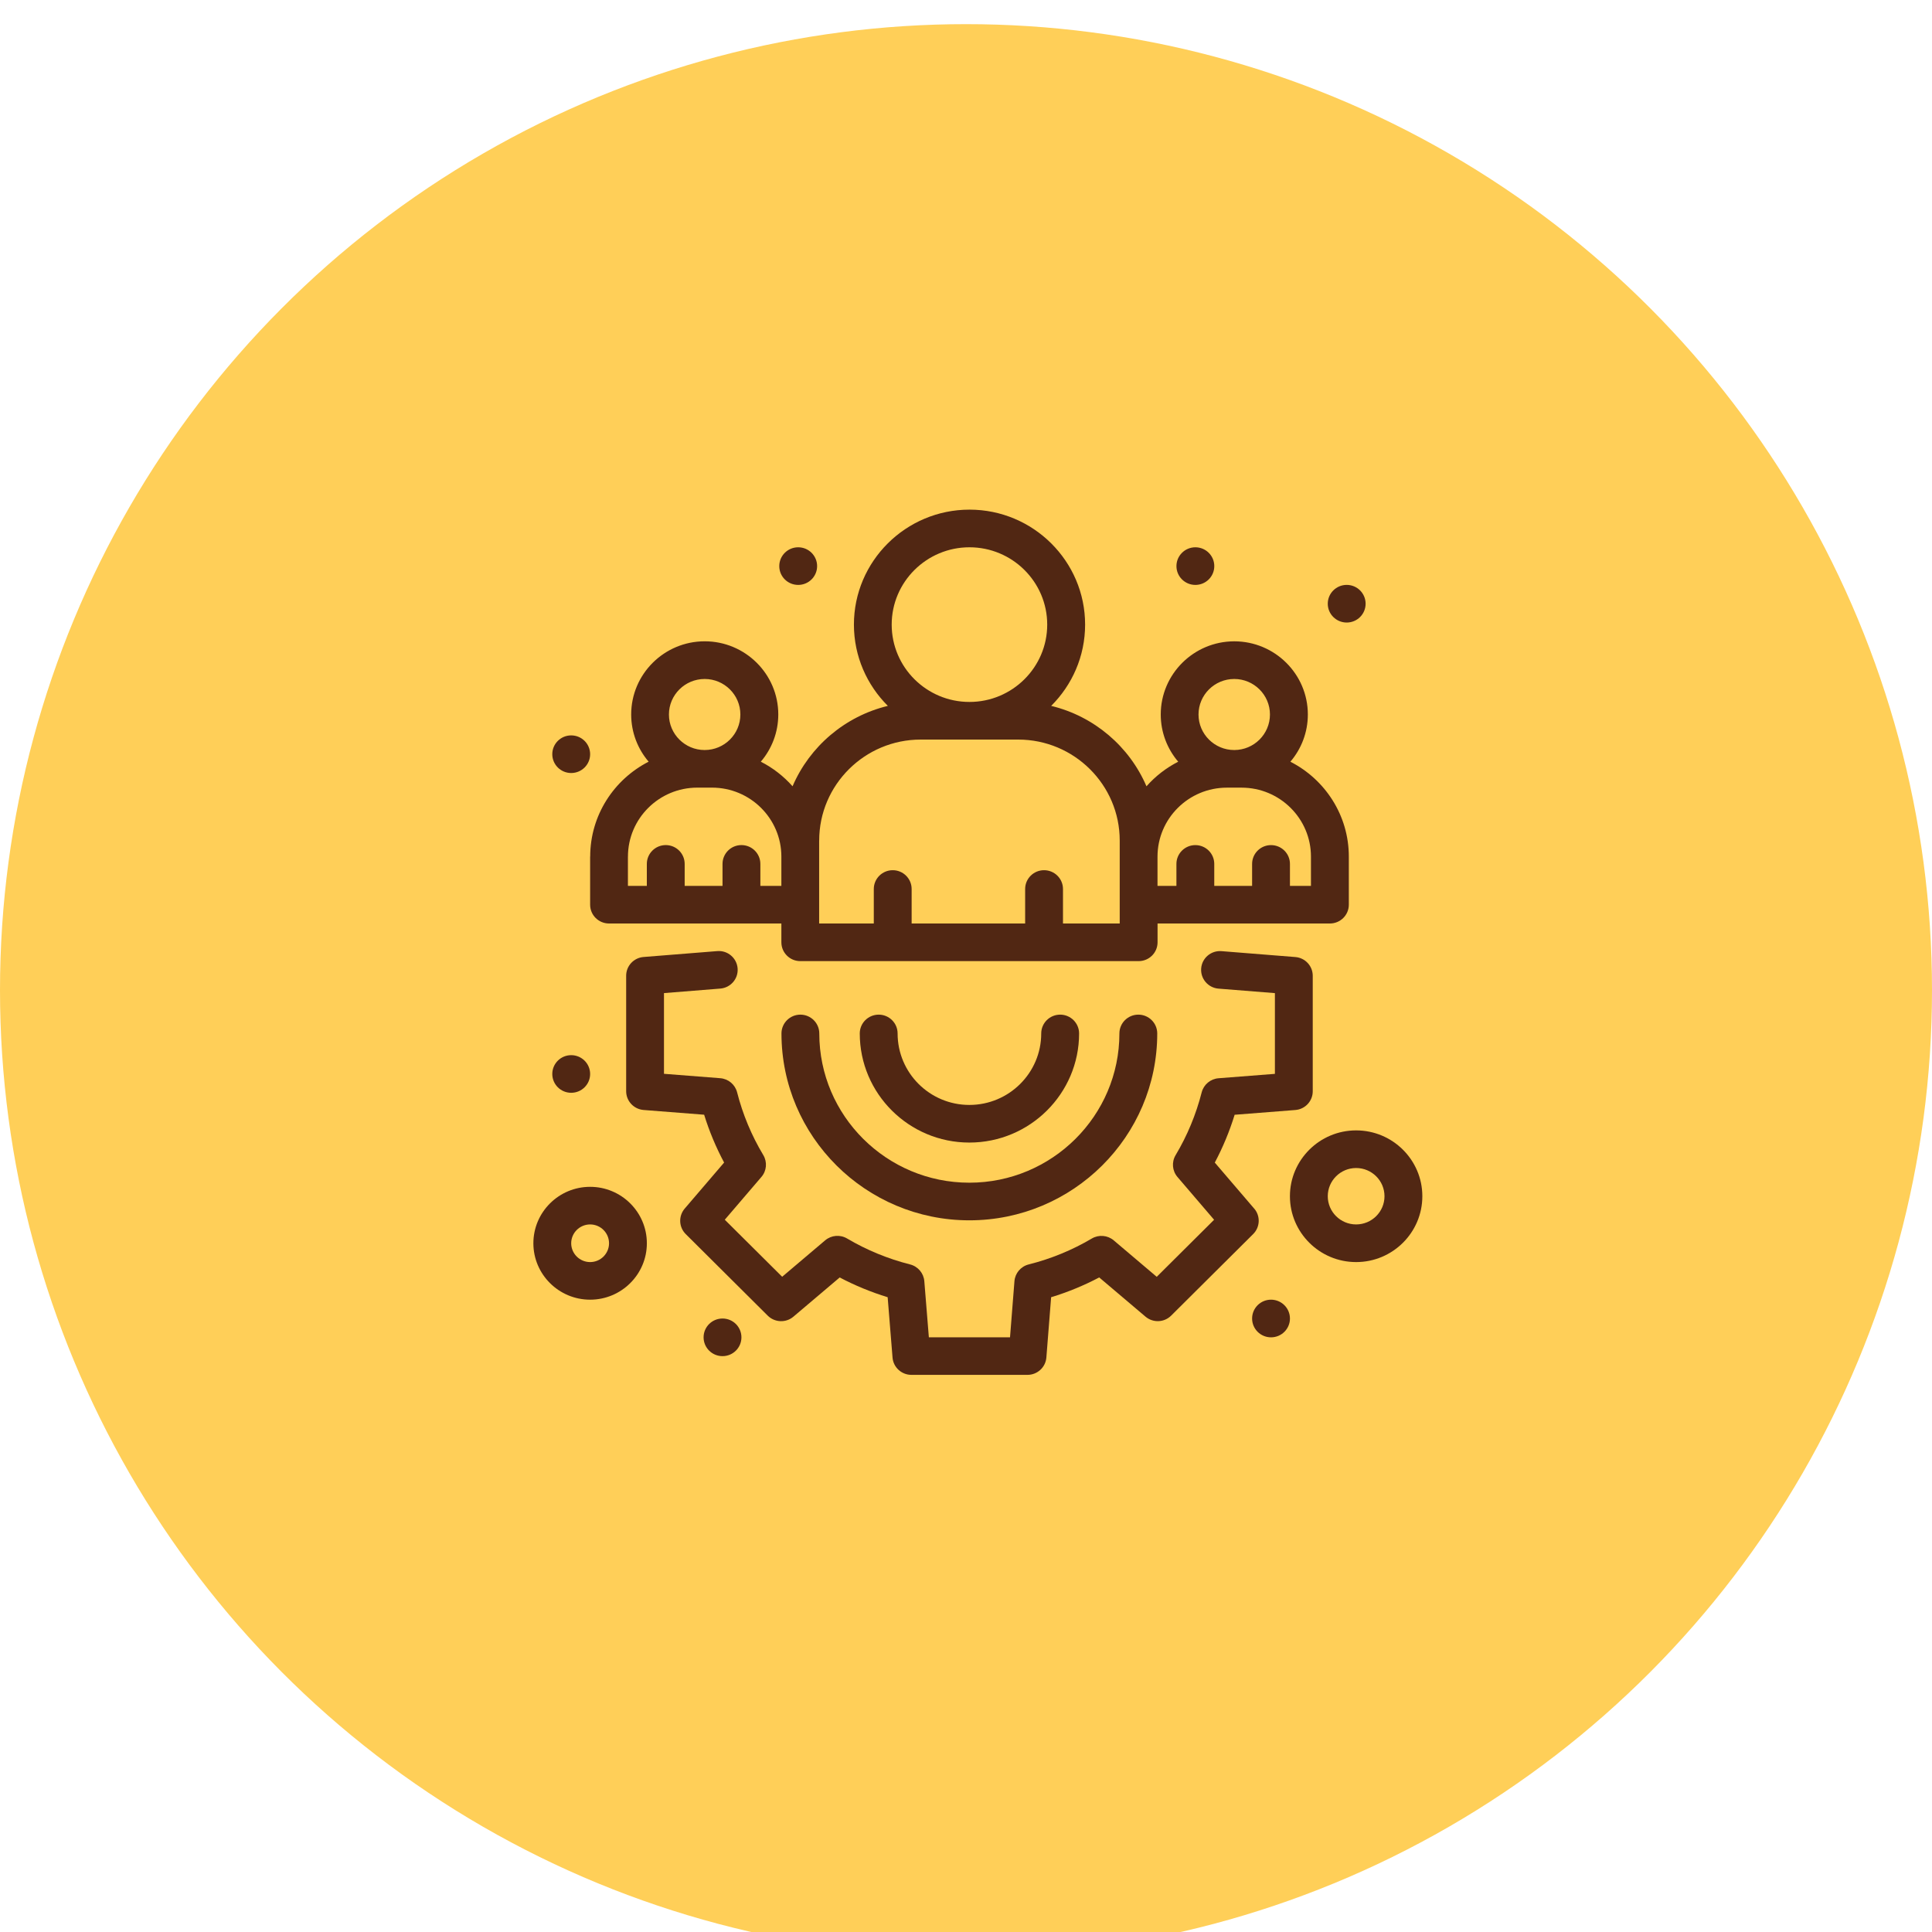
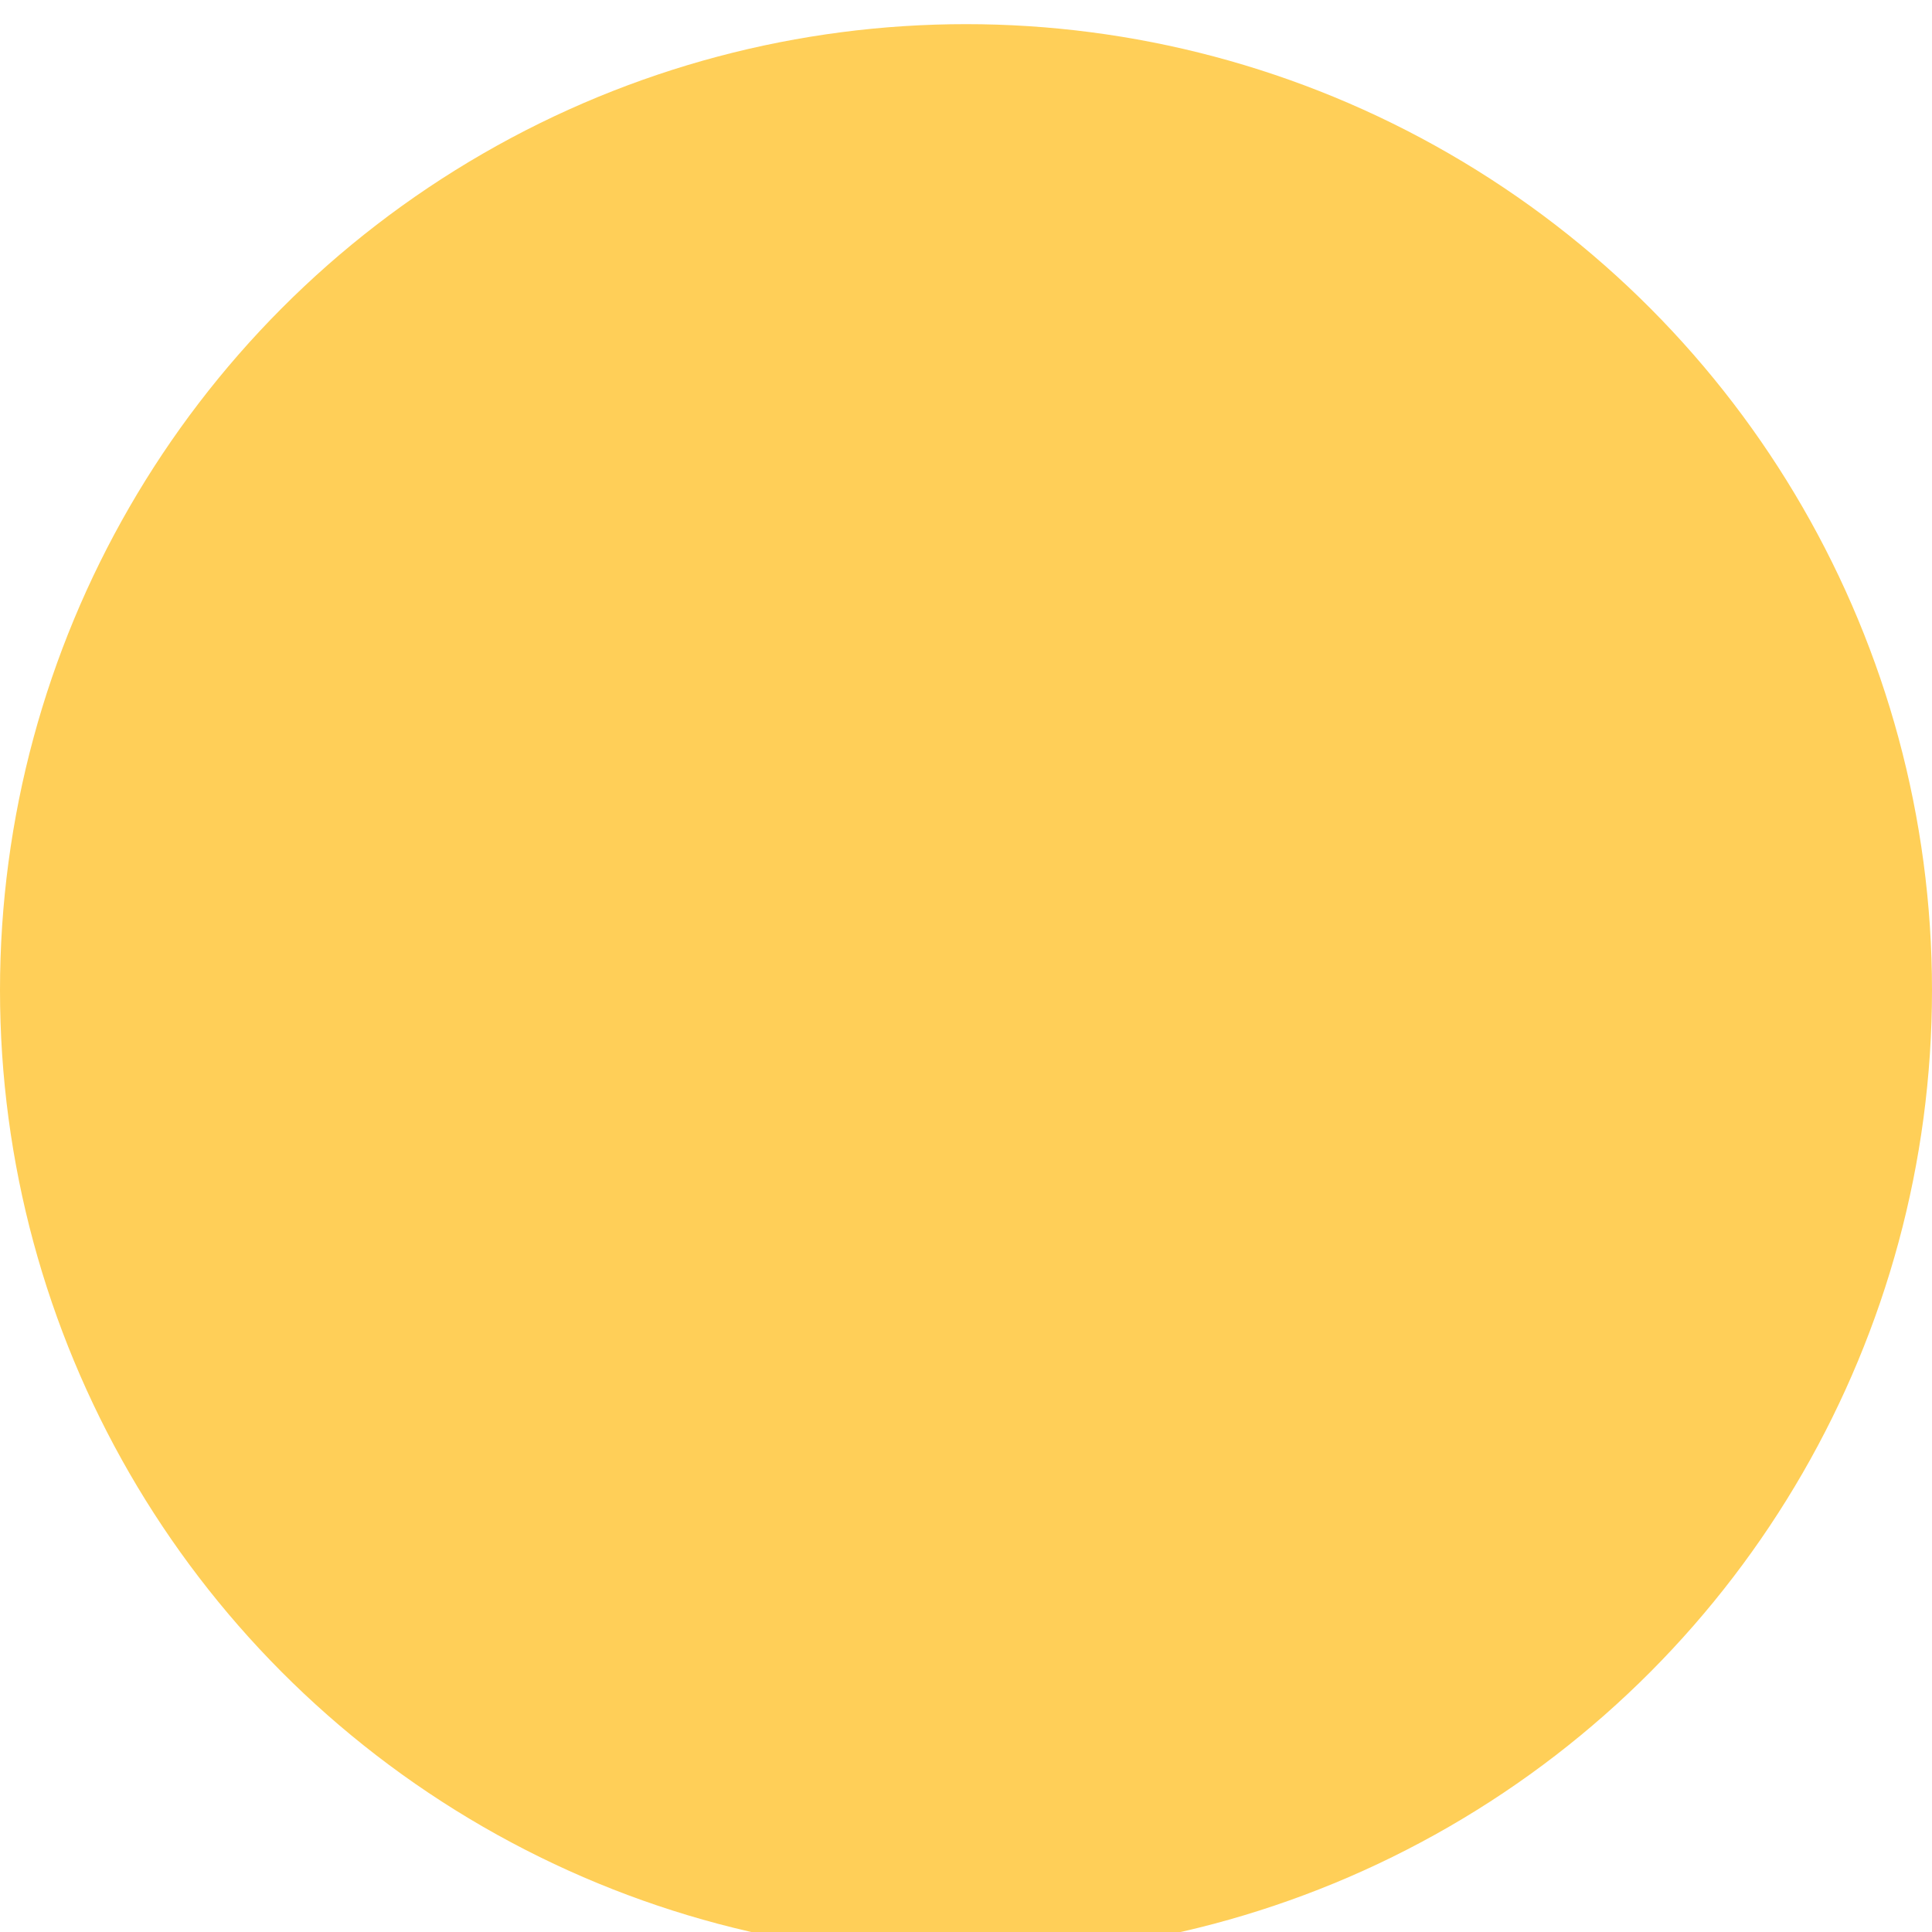
<svg xmlns="http://www.w3.org/2000/svg" width="80" height="80" viewBox="0 0 80 80" fill="none">
  <g filter="url(#filter0_ii_158_377)">
    <circle cx="40" cy="40" r="40" fill="#FFCF58" />
  </g>
  <g clip-path="url(#clip0_158_377)">
    <path d="M51.934 50.046L50.302 48.14C50.637 47.51 50.912 46.846 51.124 46.16L53.636 45.963C54.043 45.932 54.358 45.594 54.358 45.187V40.405C54.358 39.999 54.044 39.661 53.637 39.629L50.581 39.385C50.15 39.35 49.772 39.669 49.738 40.098C49.704 40.527 50.025 40.903 50.456 40.937L52.791 41.123V44.466L50.457 44.648C50.122 44.674 49.842 44.91 49.759 45.233C49.524 46.153 49.16 47.029 48.679 47.833C48.508 48.12 48.539 48.482 48.756 48.736L50.273 50.508L47.898 52.87L46.117 51.361C45.862 51.145 45.496 51.115 45.209 51.285C44.399 51.764 43.52 52.125 42.594 52.358C42.269 52.44 42.032 52.72 42.006 53.052L41.823 55.374H38.462L38.274 53.051C38.247 52.719 38.011 52.441 37.687 52.358C36.764 52.124 35.885 51.762 35.077 51.284C34.789 51.113 34.424 51.144 34.169 51.359L32.388 52.868L30.012 50.506L31.529 48.734C31.747 48.481 31.777 48.117 31.607 47.831C31.118 47.016 30.754 46.141 30.522 45.231C30.439 44.908 30.159 44.672 29.824 44.646L27.494 44.464V41.122L29.825 40.935C30.256 40.901 30.578 40.525 30.543 40.097C30.508 39.668 30.131 39.347 29.7 39.383L26.649 39.627C26.242 39.659 25.928 39.997 25.928 40.403V45.185C25.928 45.591 26.243 45.929 26.65 45.962L29.157 46.158C29.368 46.841 29.645 47.504 29.984 48.139L28.352 50.045C28.088 50.355 28.106 50.814 28.395 51.101L31.791 54.479C32.08 54.766 32.543 54.784 32.853 54.521L34.77 52.897C35.402 53.23 36.068 53.504 36.756 53.715L36.958 56.214C36.99 56.618 37.331 56.93 37.739 56.93H42.547C42.955 56.93 43.295 56.617 43.328 56.212L43.525 53.715C44.217 53.504 44.883 53.23 45.516 52.896L47.433 54.52C47.743 54.783 48.206 54.765 48.494 54.478L51.891 51.1C52.18 50.813 52.198 50.353 51.934 50.044L51.934 50.046Z" fill="#512713" />
    <path d="M33.143 42.014C32.71 42.014 32.359 42.363 32.359 42.793C32.359 47.06 35.849 50.531 40.139 50.531C44.429 50.531 47.919 47.06 47.919 42.793C47.919 42.364 47.569 42.014 47.136 42.014C46.703 42.014 46.352 42.363 46.352 42.793C46.352 46.2 43.565 48.973 40.139 48.973C36.712 48.973 33.925 46.201 33.925 42.793C33.925 42.363 33.574 42.014 33.141 42.014H33.143Z" fill="#512713" />
    <path d="M40.14 47.311C42.645 47.311 44.683 45.284 44.683 42.793C44.683 42.364 44.332 42.014 43.899 42.014C43.466 42.014 43.115 42.363 43.115 42.793C43.115 44.425 41.781 45.753 40.139 45.753C38.498 45.753 37.168 44.426 37.168 42.793C37.168 42.364 36.818 42.014 36.385 42.014C35.952 42.014 35.601 42.363 35.601 42.793C35.601 45.284 37.636 47.311 40.138 47.311H40.14Z" fill="#512713" />
-     <path d="M55.764 24.219C56.196 24.219 56.547 24.568 56.547 24.999C56.547 25.429 56.197 25.778 55.764 25.778C55.331 25.778 54.98 25.429 54.98 24.999C54.98 24.568 55.331 24.219 55.764 24.219Z" fill="#512713" />
-     <path d="M49.498 22.662C49.93 22.662 50.281 23.011 50.281 23.441C50.281 23.872 49.931 24.22 49.498 24.22C49.065 24.22 48.714 23.872 48.714 23.441C48.714 23.011 49.065 22.662 49.498 22.662Z" fill="#512713" />
    <path d="M33.051 22.662C33.484 22.662 33.835 23.011 33.835 23.441C33.835 23.872 33.484 24.22 33.051 24.22C32.618 24.22 32.268 23.872 32.268 23.441C32.268 23.011 32.618 22.662 33.051 22.662Z" fill="#512713" />
    <path d="M23.652 30.451C24.085 30.451 24.436 30.799 24.436 31.23C24.436 31.66 24.085 32.009 23.652 32.009C23.219 32.009 22.869 31.66 22.869 31.23C22.869 30.799 23.219 30.451 23.652 30.451Z" fill="#512713" />
    <path d="M23.652 43.692C24.085 43.692 24.436 44.041 24.436 44.471C24.436 44.902 24.085 45.25 23.652 45.25C23.219 45.25 22.869 44.902 22.869 44.471C22.869 44.041 23.219 43.692 23.652 43.692Z" fill="#512713" />
-     <path d="M52.63 53.817C53.062 53.817 53.414 54.166 53.414 54.597C53.414 55.027 53.063 55.376 52.63 55.376C52.197 55.376 51.847 55.027 51.847 54.597C51.847 54.166 52.197 53.817 52.63 53.817Z" fill="#512713" />
-     <path d="M29.918 54.597C30.351 54.597 30.701 54.945 30.701 55.376C30.701 55.806 30.351 56.155 29.918 56.155C29.485 56.155 29.134 55.806 29.134 55.376C29.134 54.945 29.485 54.597 29.918 54.597Z" fill="#512713" />
    <path d="M26.002 35.47C26.002 33.895 27.29 32.614 28.874 32.614H29.483C31.066 32.614 32.353 33.893 32.355 35.467V36.682H31.485V35.773C31.485 35.342 31.134 34.993 30.701 34.993C30.268 34.993 29.918 35.342 29.918 35.773V36.682H28.351V35.773C28.351 35.342 28.001 34.993 27.568 34.993C27.135 34.993 26.784 35.342 26.784 35.773V36.682H26.001V35.47H26.002ZM29.178 28.115C29.994 28.115 30.657 28.774 30.657 29.586C30.657 30.397 29.995 31.056 29.18 31.057H29.177C28.362 31.057 27.699 30.396 27.699 29.586C27.699 28.775 28.363 28.115 29.179 28.115H29.178ZM33.921 34.804C33.921 32.5 35.806 30.624 38.124 30.624H42.162C44.479 30.624 46.365 32.499 46.365 34.804V38.24H44.016V36.812C44.016 36.382 43.665 36.033 43.232 36.033C42.799 36.033 42.449 36.382 42.449 36.812V38.24H37.749V36.812C37.749 36.382 37.399 36.033 36.966 36.033C36.533 36.033 36.182 36.382 36.182 36.812V38.24H33.919V37.463C33.919 34.721 33.919 35.677 33.919 35.468V34.804H33.921ZM40.143 22.662C41.919 22.662 43.363 24.098 43.363 25.864C43.363 27.63 41.919 29.066 40.143 29.066C38.367 29.066 36.923 27.63 36.923 25.864C36.923 24.098 38.367 22.662 40.143 22.662ZM50.803 32.615C50.812 32.615 51.447 32.615 51.412 32.615C52.996 32.615 54.284 33.896 54.284 35.471V36.682H53.414V35.773C53.414 35.343 53.063 34.994 52.63 34.994C52.197 34.994 51.847 35.343 51.847 35.773V36.682H50.28V35.773C50.28 35.343 49.93 34.994 49.497 34.994C49.064 34.994 48.713 35.343 48.713 35.773V36.682H47.93V35.471C47.93 33.896 49.218 32.615 50.802 32.615H50.803ZM51.107 28.115C51.923 28.115 52.586 28.774 52.586 29.586C52.586 30.397 51.924 31.056 51.109 31.057H51.106C50.291 31.057 49.628 30.396 49.628 29.586C49.628 28.774 50.292 28.115 51.108 28.115H51.107ZM24.436 35.47V37.461C24.436 37.891 24.786 38.24 25.219 38.24H32.355V39.019C32.355 39.449 32.706 39.798 33.138 39.798H47.149C47.581 39.798 47.932 39.45 47.932 39.019V38.24H55.068C55.5 38.24 55.852 37.891 55.852 37.461V35.47C55.852 33.759 54.867 32.273 53.432 31.541C53.883 31.013 54.155 30.33 54.155 29.585C54.155 27.915 52.789 26.556 51.109 26.556C49.43 26.556 48.064 27.915 48.064 29.585C48.064 30.33 48.337 31.013 48.787 31.541C48.287 31.796 47.841 32.142 47.473 32.559C46.767 30.912 45.307 29.659 43.527 29.229C44.394 28.366 44.932 27.176 44.932 25.863C44.932 23.239 42.784 21.103 40.145 21.103C37.507 21.103 35.359 23.239 35.359 25.863C35.359 27.176 35.897 28.366 36.764 29.229C34.984 29.659 33.524 30.912 32.818 32.558C32.45 32.142 32.004 31.795 31.504 31.54C31.954 31.012 32.227 30.329 32.227 29.584C32.227 27.914 30.861 26.555 29.181 26.555C27.502 26.555 26.136 27.914 26.136 29.584C26.136 30.329 26.408 31.012 26.859 31.54C25.424 32.272 24.439 33.758 24.439 35.469L24.436 35.47Z" fill="#512713" />
    <path d="M24.436 52.26C24.004 52.26 23.652 51.91 23.652 51.481C23.652 51.051 24.004 50.701 24.436 50.701C24.868 50.701 25.219 51.051 25.219 51.481C25.219 51.91 24.868 52.26 24.436 52.26ZM24.436 49.144C23.14 49.144 22.086 50.192 22.086 51.481C22.086 52.769 23.14 53.817 24.436 53.817C25.731 53.817 26.785 52.769 26.785 51.481C26.785 50.192 25.731 49.144 24.436 49.144Z" fill="#512713" />
    <path d="M56.154 50.701C55.507 50.701 54.98 50.178 54.98 49.533C54.98 48.889 55.507 48.365 56.154 48.365C56.802 48.365 57.329 48.889 57.329 49.533C57.329 50.178 56.802 50.701 56.154 50.701ZM56.154 46.807C54.643 46.807 53.413 48.03 53.413 49.533C53.413 51.037 54.643 52.26 56.154 52.26C57.666 52.26 58.896 51.037 58.896 49.533C58.896 48.03 57.666 46.807 56.154 46.807Z" fill="#512713" />
  </g>
  <defs>
    <filter id="filter0_ii_158_377" x="-4" y="-3" width="88" height="87" filterUnits="userSpaceOnUse" color-interpolation-filters="sRGB">
      <feFlood flood-opacity="0" result="BackgroundImageFix" />
      <feBlend mode="normal" in="SourceGraphic" in2="BackgroundImageFix" result="shape" />
      <feColorMatrix in="SourceAlpha" type="matrix" values="0 0 0 0 0 0 0 0 0 0 0 0 0 0 0 0 0 0 127 0" result="hardAlpha" />
      <feOffset dx="4" dy="4" />
      <feGaussianBlur stdDeviation="2" />
      <feComposite in2="hardAlpha" operator="arithmetic" k2="-1" k3="1" />
      <feColorMatrix type="matrix" values="0 0 0 0 0.563 0 0 0 0 0.45 0 0 0 0 0.163 0 0 0 1 0" />
      <feBlend mode="normal" in2="shape" result="effect1_innerShadow_158_377" />
      <feColorMatrix in="SourceAlpha" type="matrix" values="0 0 0 0 0 0 0 0 0 0 0 0 0 0 0 0 0 0 127 0" result="hardAlpha" />
      <feOffset dx="-4" dy="-3" />
      <feGaussianBlur stdDeviation="3.3" />
      <feComposite in2="hardAlpha" operator="arithmetic" k2="-1" k3="1" />
      <feColorMatrix type="matrix" values="0 0 0 0 1 0 0 0 0 0.889 0 0 0 0 0.613 0 0 0 0.5 0" />
      <feBlend mode="normal" in2="effect1_innerShadow_158_377" result="effect2_innerShadow_158_377" />
    </filter>
    <clipPath id="clip0_158_377">
-       <rect width="36.81" height="35.828" fill="white" transform="translate(22.086 21.104)" />
-     </clipPath>
+       </clipPath>
  </defs>
</svg>